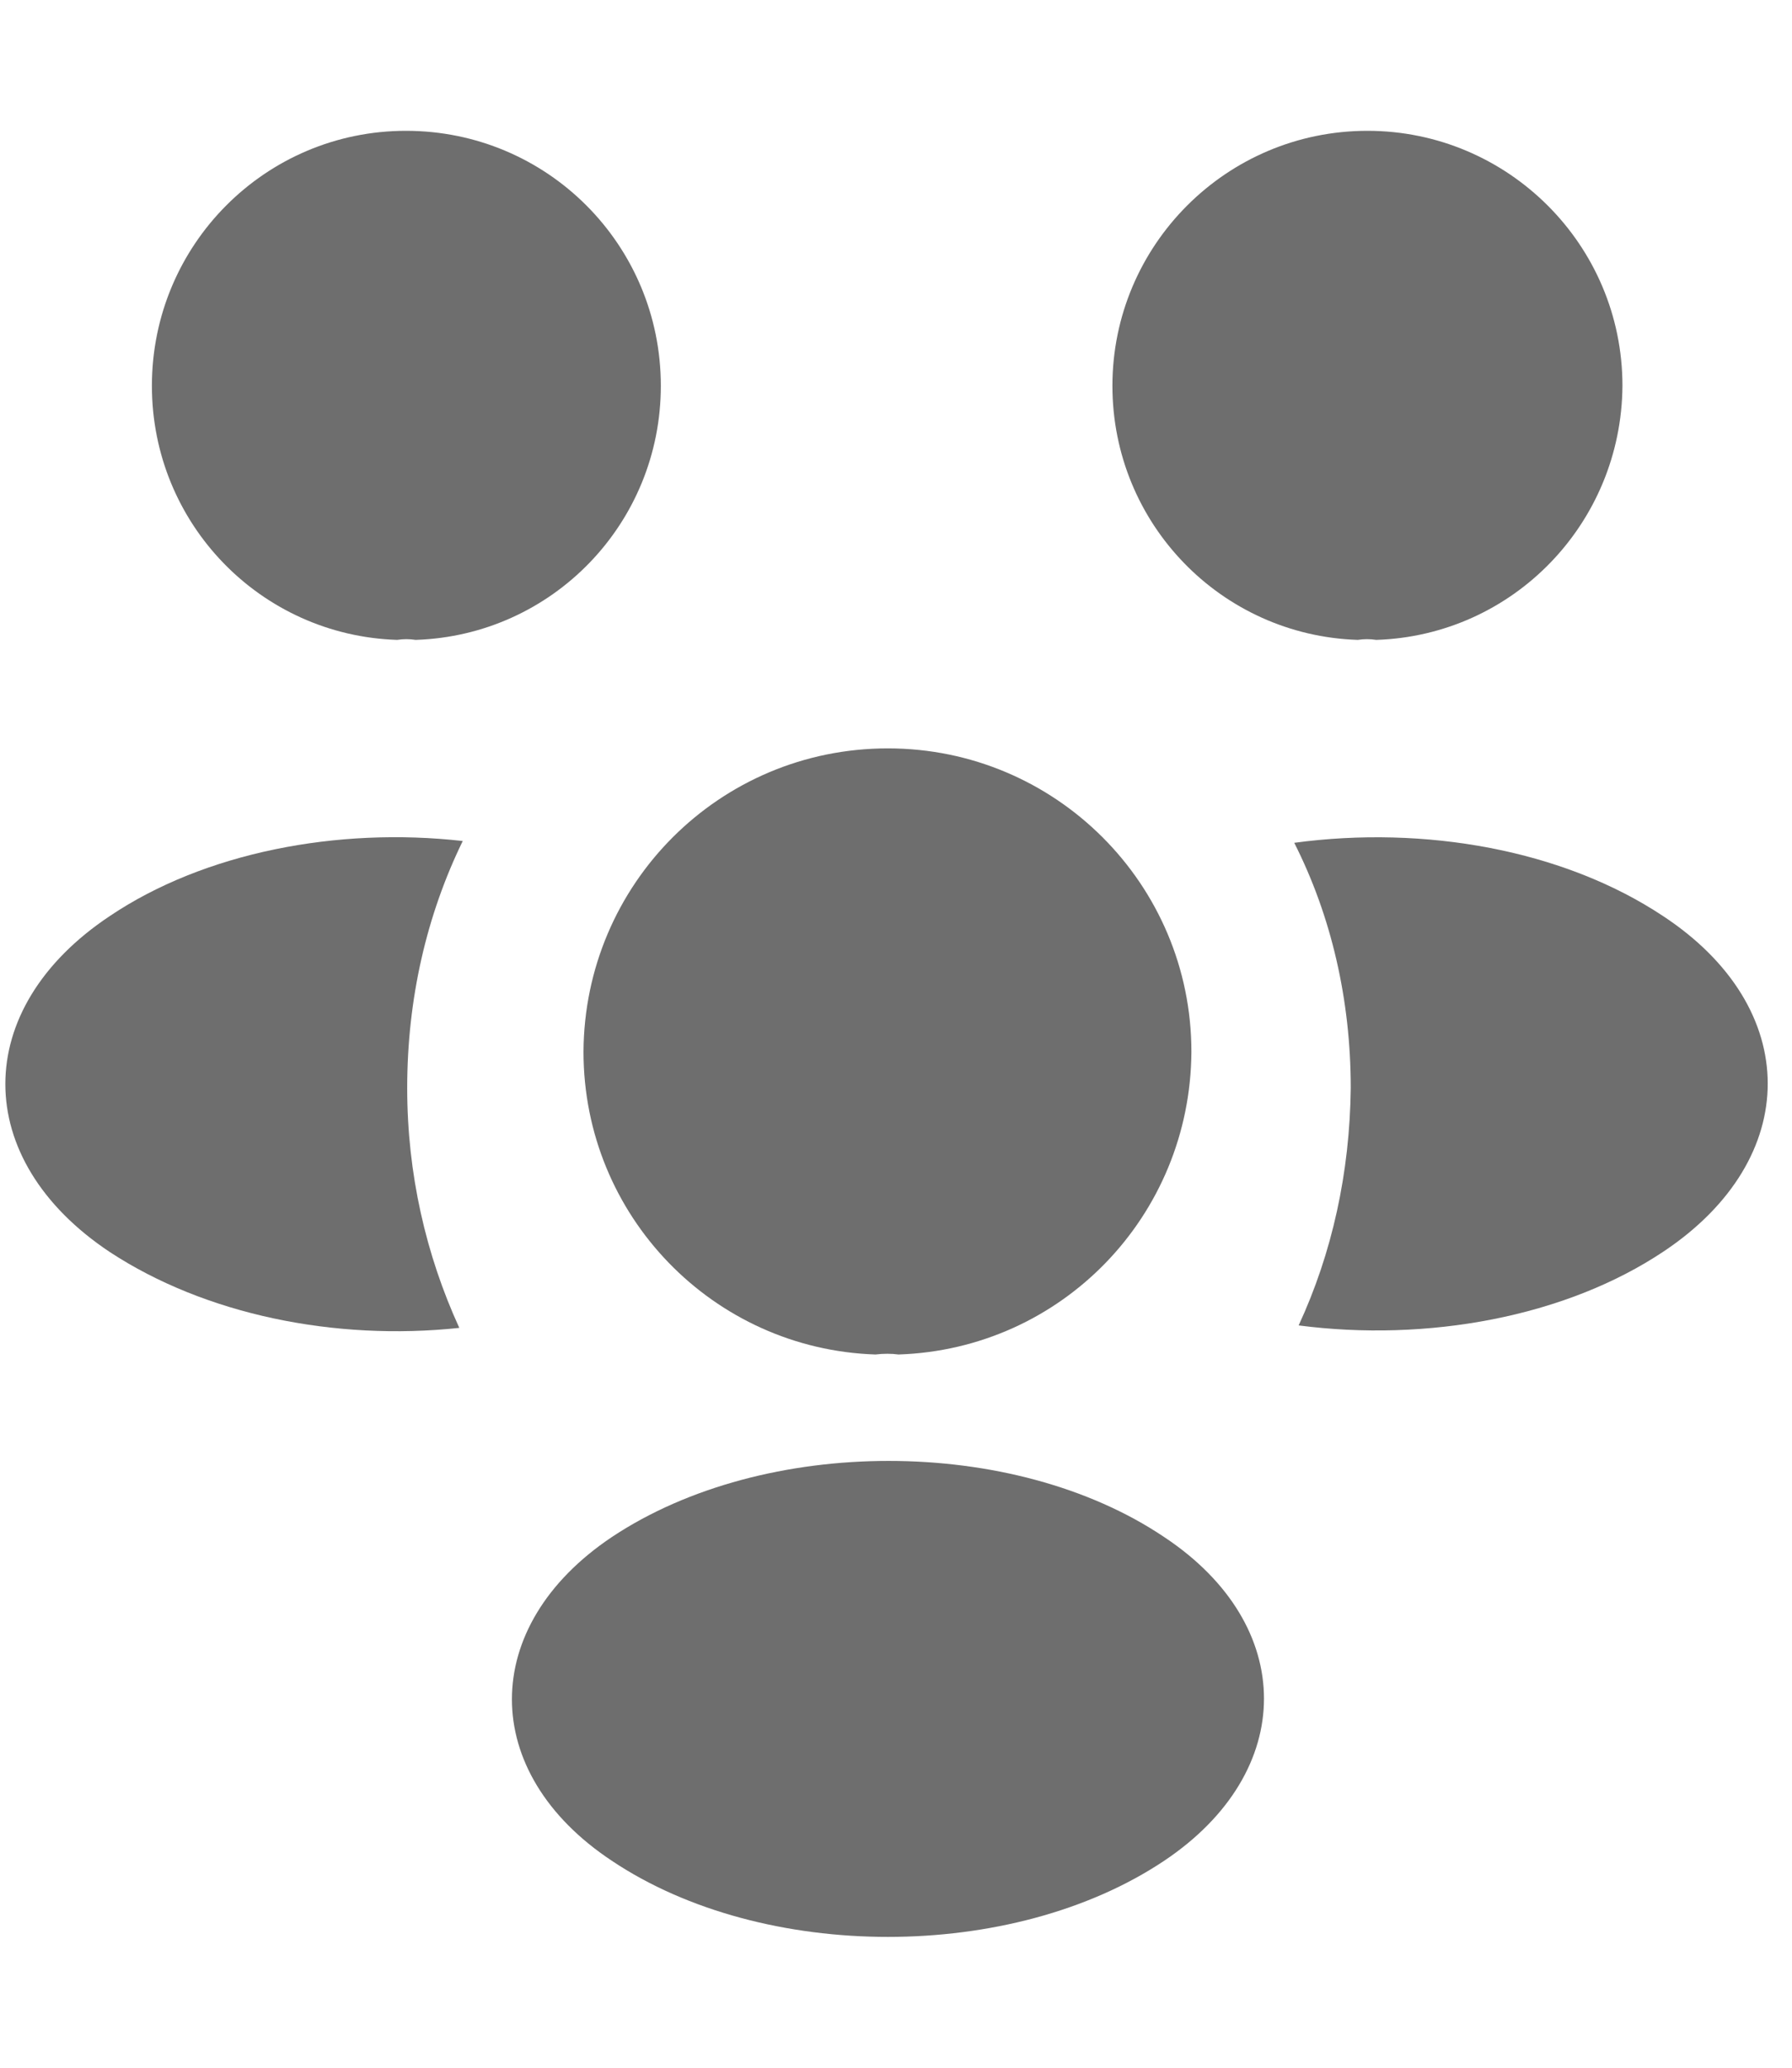
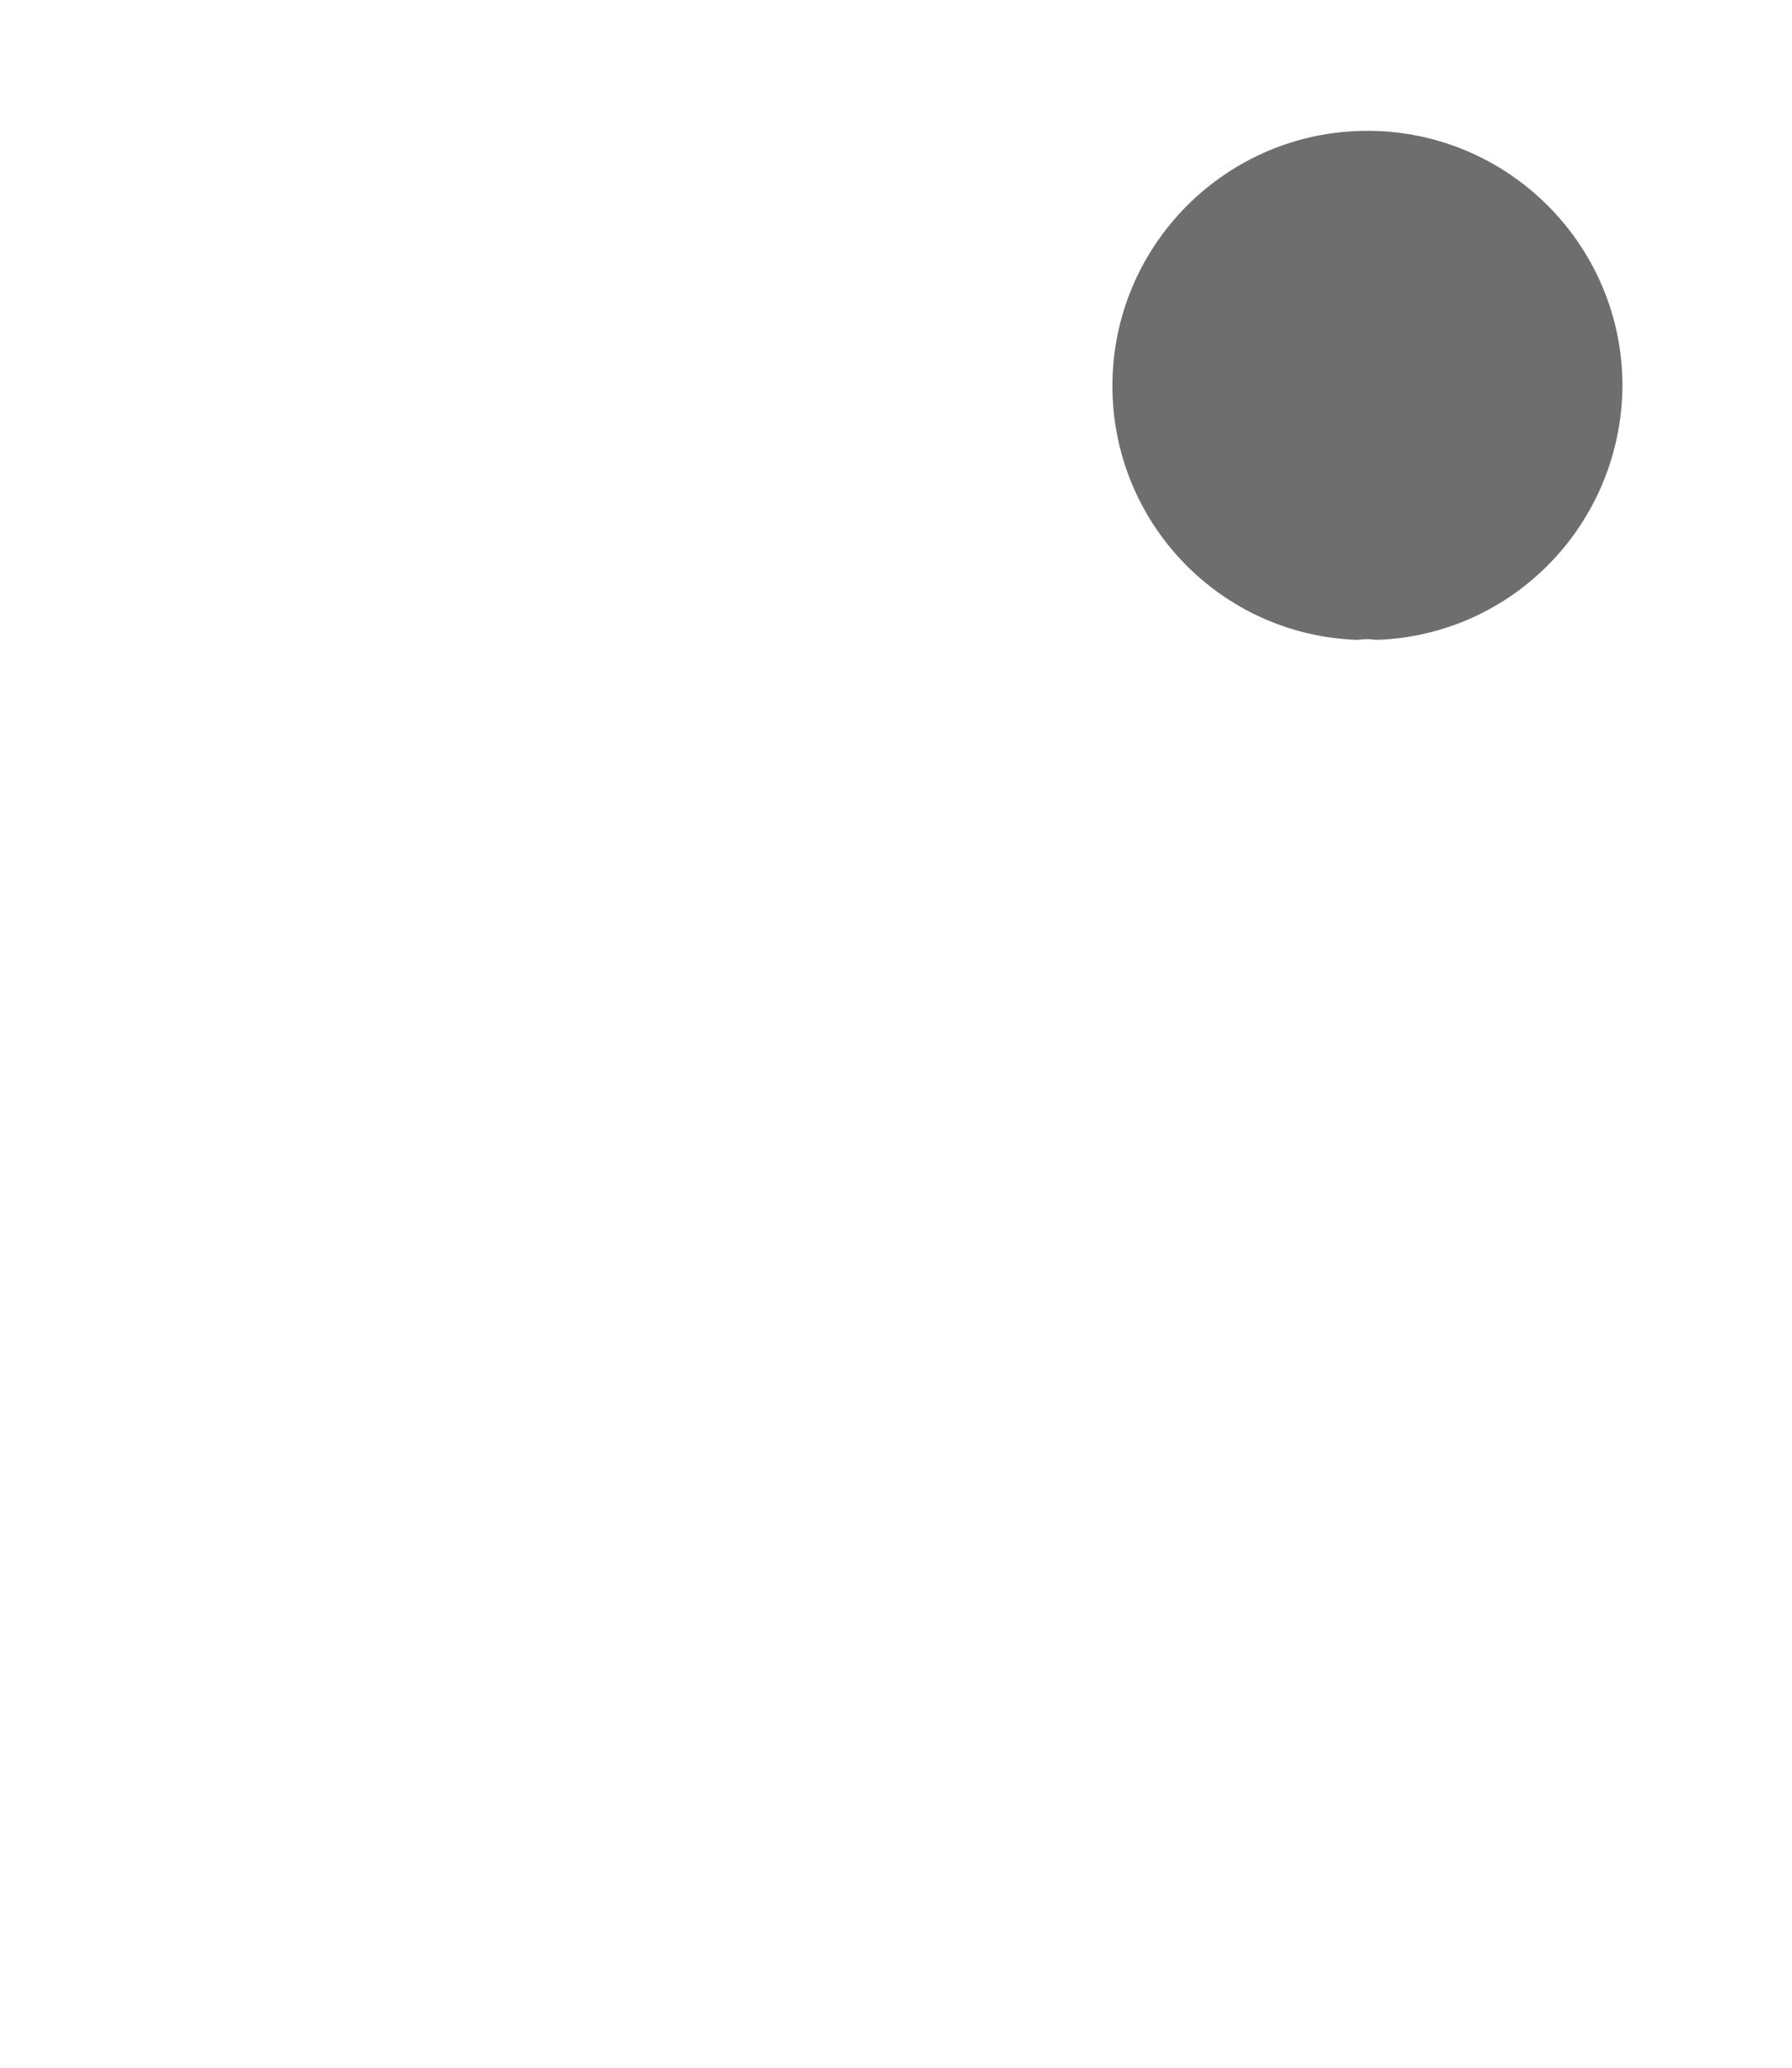
<svg xmlns="http://www.w3.org/2000/svg" width="13" height="15" viewBox="0 0 13 15" fill="none">
  <path d="M9.984 4.642C9.939 4.635 9.894 4.635 9.85 4.642C8.858 4.61 8.07 3.797 8.07 2.799C8.07 1.781 8.896 0.949 9.92 0.949C10.938 0.949 11.77 1.775 11.77 2.799C11.763 3.797 10.976 4.61 9.984 4.642Z" fill="#6E6E6E" />
-   <path d="M12.071 9.077C11.354 9.557 10.349 9.736 9.421 9.615C9.664 9.09 9.792 8.508 9.799 7.893C9.799 7.253 9.658 6.645 9.389 6.114C10.336 5.986 11.341 6.165 12.064 6.645C13.076 7.311 13.076 8.405 12.071 9.077Z" fill="#6E6E6E" />
-   <path d="M2.881 4.642C2.926 4.635 2.97 4.635 3.015 4.642C4.007 4.61 4.794 3.797 4.794 2.799C4.794 1.775 3.969 0.949 2.945 0.949C1.927 0.949 1.102 1.775 1.102 2.799C1.102 3.797 1.889 4.61 2.881 4.642Z" fill="#6E6E6E" />
-   <path d="M2.954 7.893C2.954 8.513 3.089 9.102 3.332 9.633C2.429 9.729 1.489 9.537 0.797 9.083C-0.214 8.411 -0.214 7.317 0.797 6.645C1.482 6.184 2.449 5.998 3.357 6.101C3.095 6.638 2.954 7.246 2.954 7.893Z" fill="#6E6E6E" />
-   <path d="M6.518 9.826C6.467 9.819 6.409 9.819 6.351 9.826C5.174 9.787 4.233 8.821 4.233 7.63C4.239 6.414 5.219 5.429 6.441 5.429C7.657 5.429 8.643 6.414 8.643 7.63C8.636 8.821 7.702 9.787 6.518 9.826Z" fill="#6E6E6E" />
-   <path d="M4.439 11.15C3.472 11.797 3.472 12.859 4.439 13.499C5.539 14.235 7.344 14.235 8.445 13.499C9.411 12.853 9.411 11.79 8.445 11.15C7.351 10.414 5.546 10.414 4.439 11.15Z" fill="#6E6E6E" />
</svg>